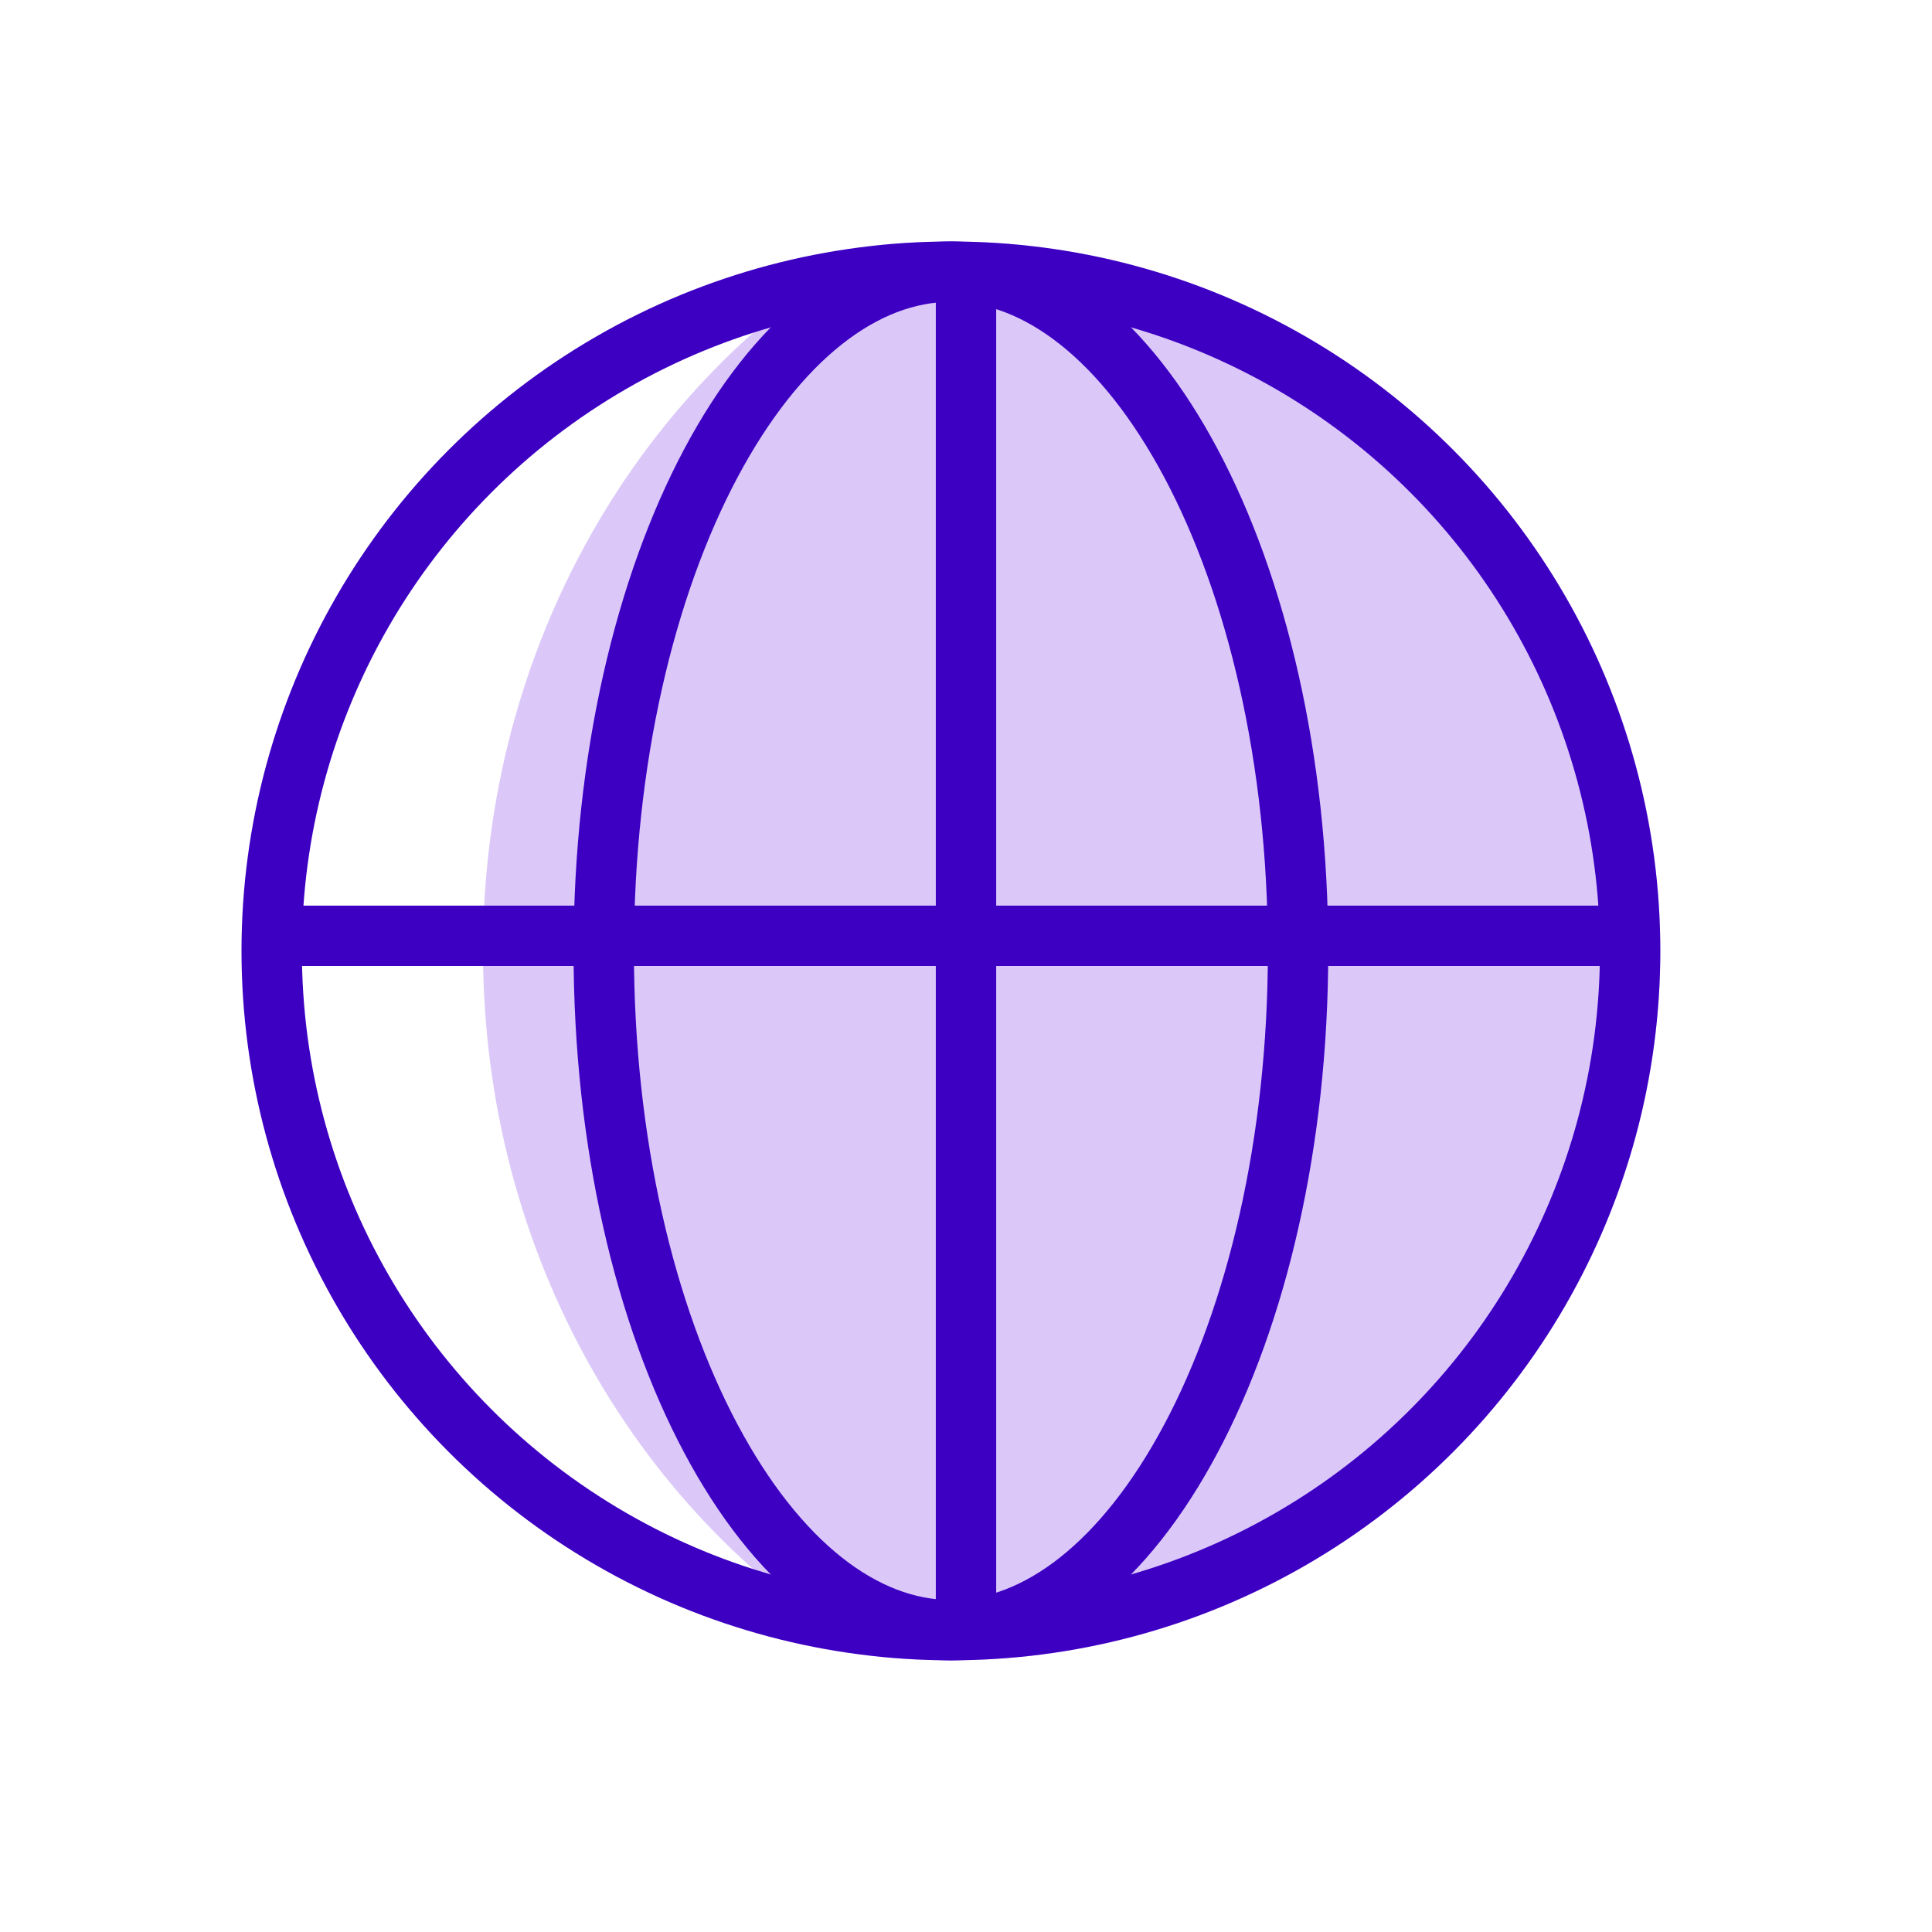
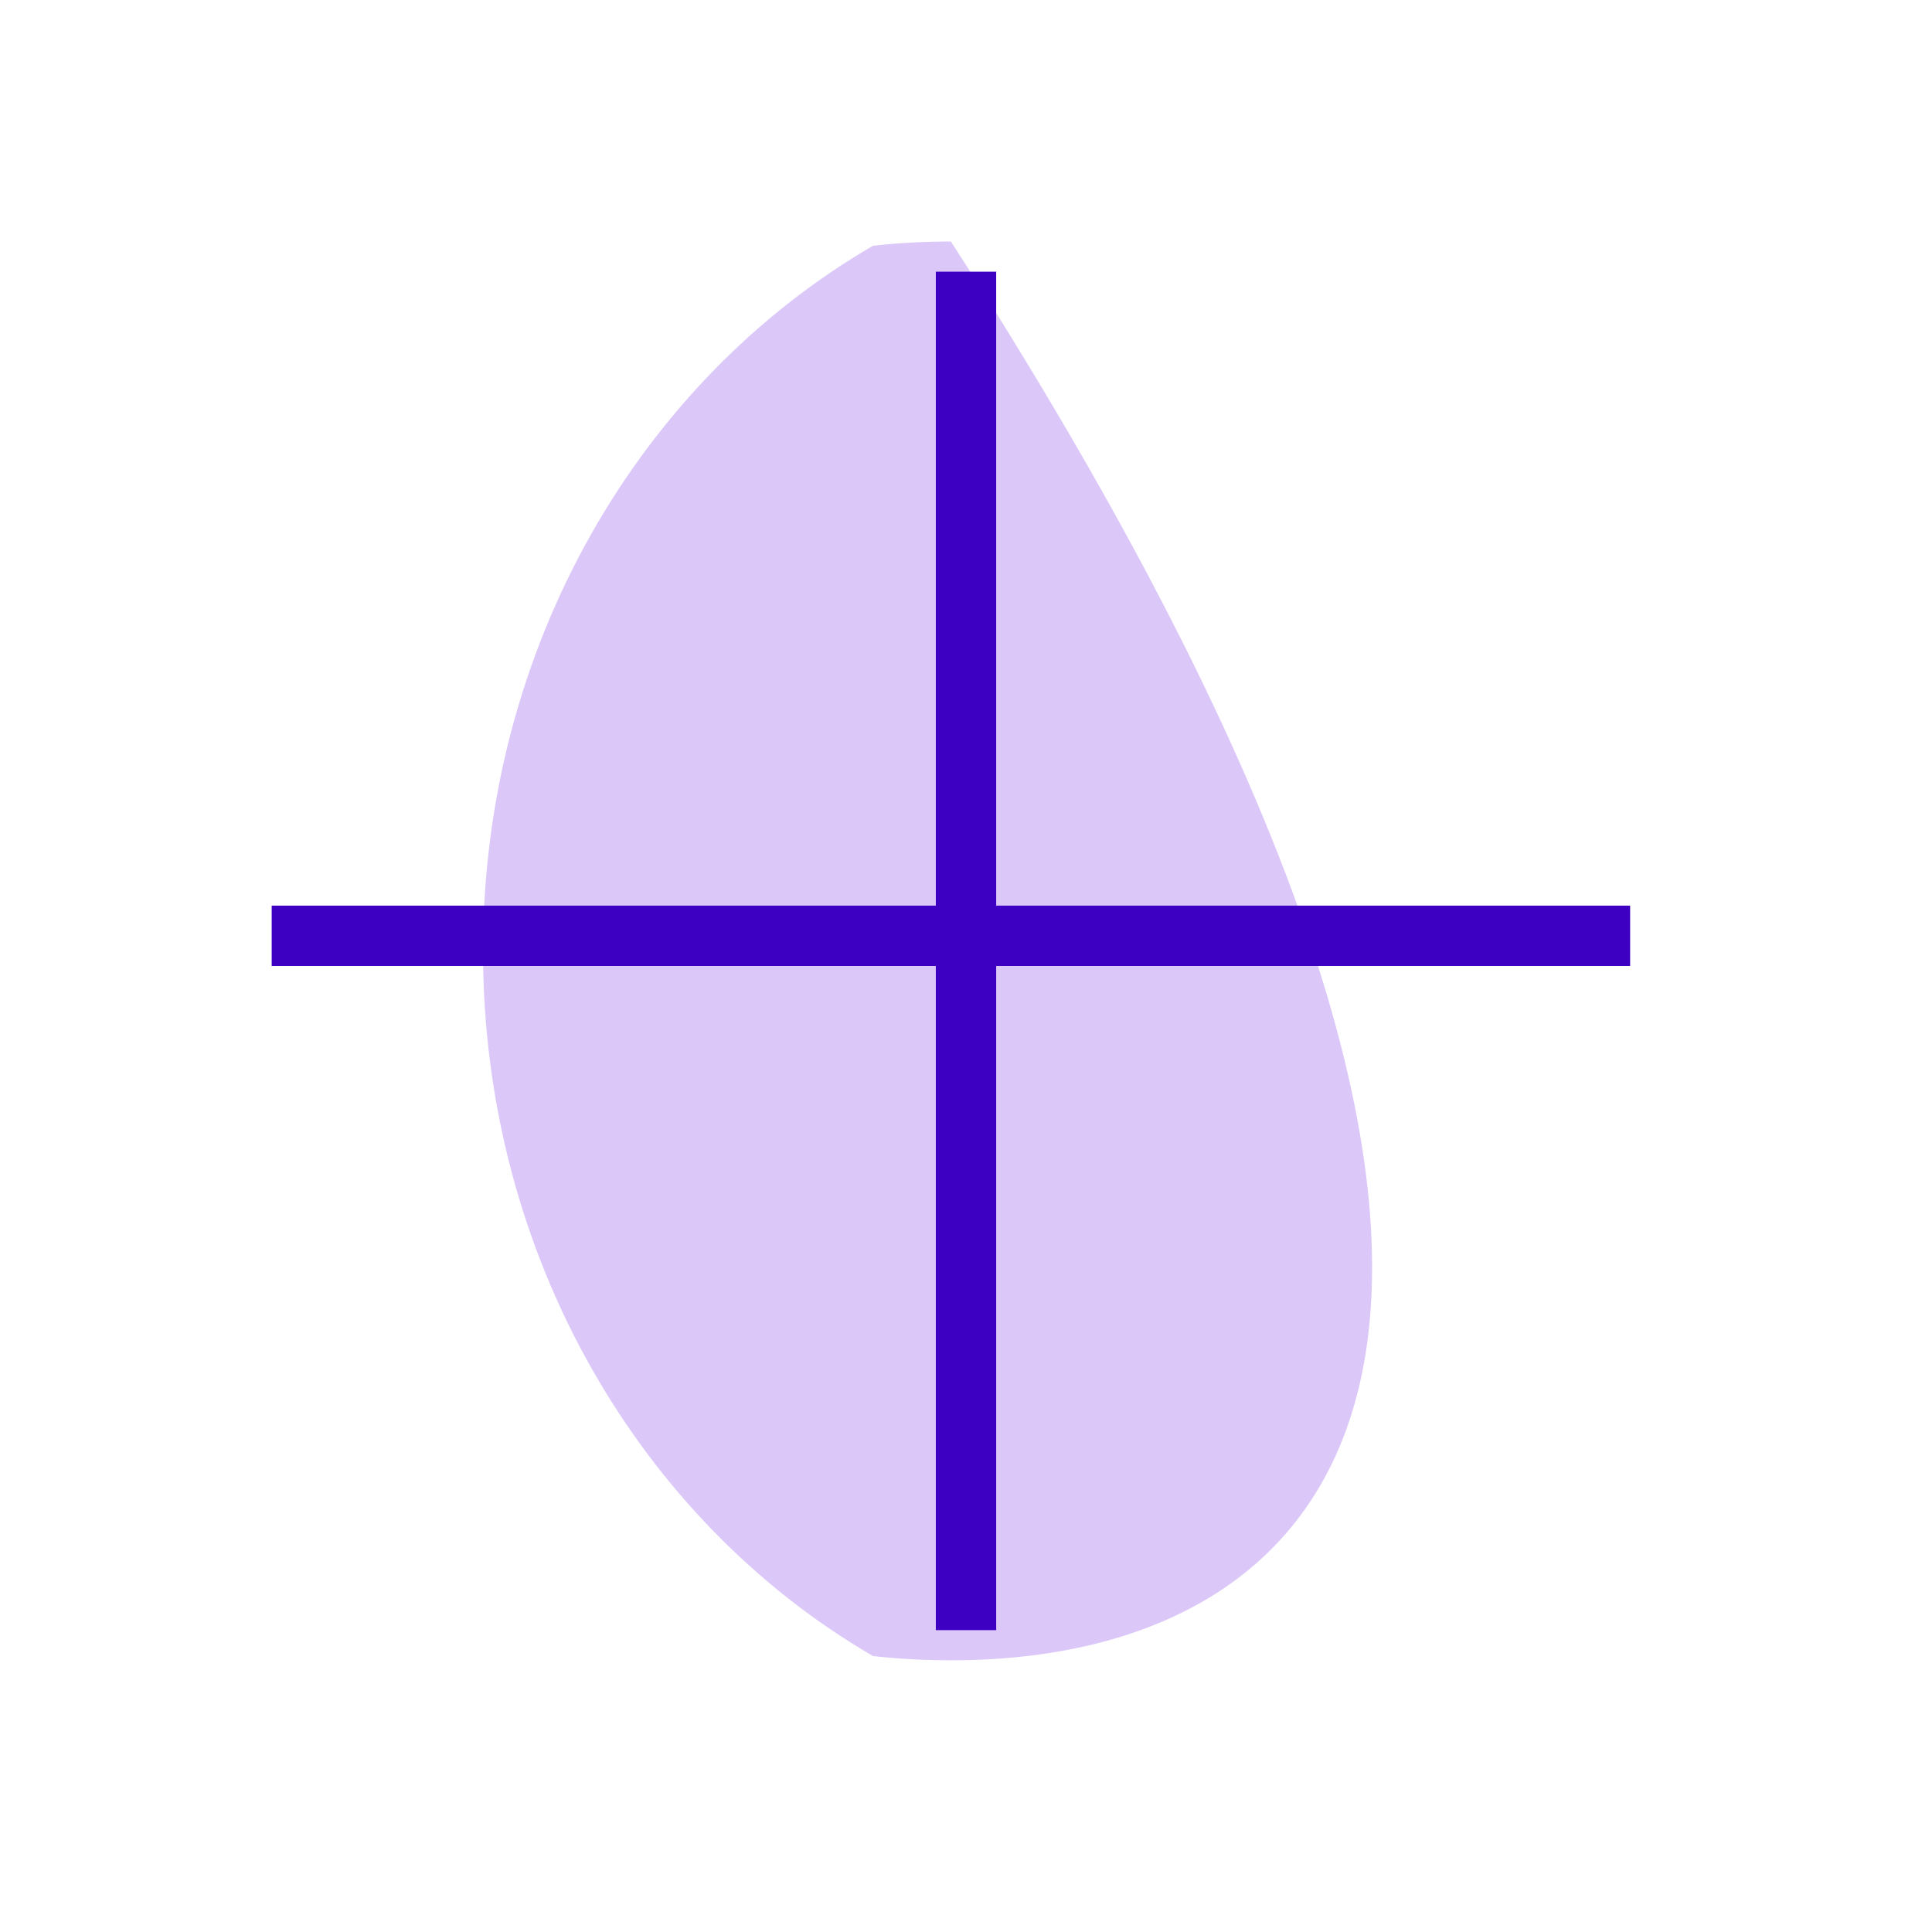
<svg xmlns="http://www.w3.org/2000/svg" width="64" height="64" viewBox="0 0 64 64" fill="none">
-   <path fill-rule="evenodd" clip-rule="evenodd" d="M28.922 8.14C29.769 8.047 30.629 8 31.5 8C44.479 8 55 18.521 55 31.5C55 44.479 44.479 55 31.5 55C30.629 55 29.769 54.953 28.922 54.86C21.23 50.391 16 41.606 16 31.5C16 21.394 21.23 12.609 28.922 8.14Z" fill="#DBC8F9" />
-   <circle cx="31.5" cy="31.5" r="22.5" stroke="#3D00C3" stroke-width="2" />
-   <path d="M43 31.5C43 37.859 41.627 43.566 39.456 47.647C37.262 51.772 34.401 54 31.5 54C28.599 54 25.738 51.772 23.544 47.647C21.373 43.566 20 37.859 20 31.5C20 25.141 21.373 19.434 23.544 15.353C25.738 11.228 28.599 9 31.5 9C34.401 9 37.262 11.228 39.456 15.353C41.627 19.434 43 25.141 43 31.5Z" stroke="#3D00C3" stroke-width="2" />
+   <path fill-rule="evenodd" clip-rule="evenodd" d="M28.922 8.14C29.769 8.047 30.629 8 31.5 8C55 44.479 44.479 55 31.5 55C30.629 55 29.769 54.953 28.922 54.86C21.23 50.391 16 41.606 16 31.5C16 21.394 21.23 12.609 28.922 8.14Z" fill="#DBC8F9" />
  <line x1="32" y1="9" x2="32" y2="54" stroke="#3D00C3" stroke-width="2" />
  <line x1="54" y1="31" x2="9" y2="31" stroke="#3D00C3" stroke-width="2" />
</svg>